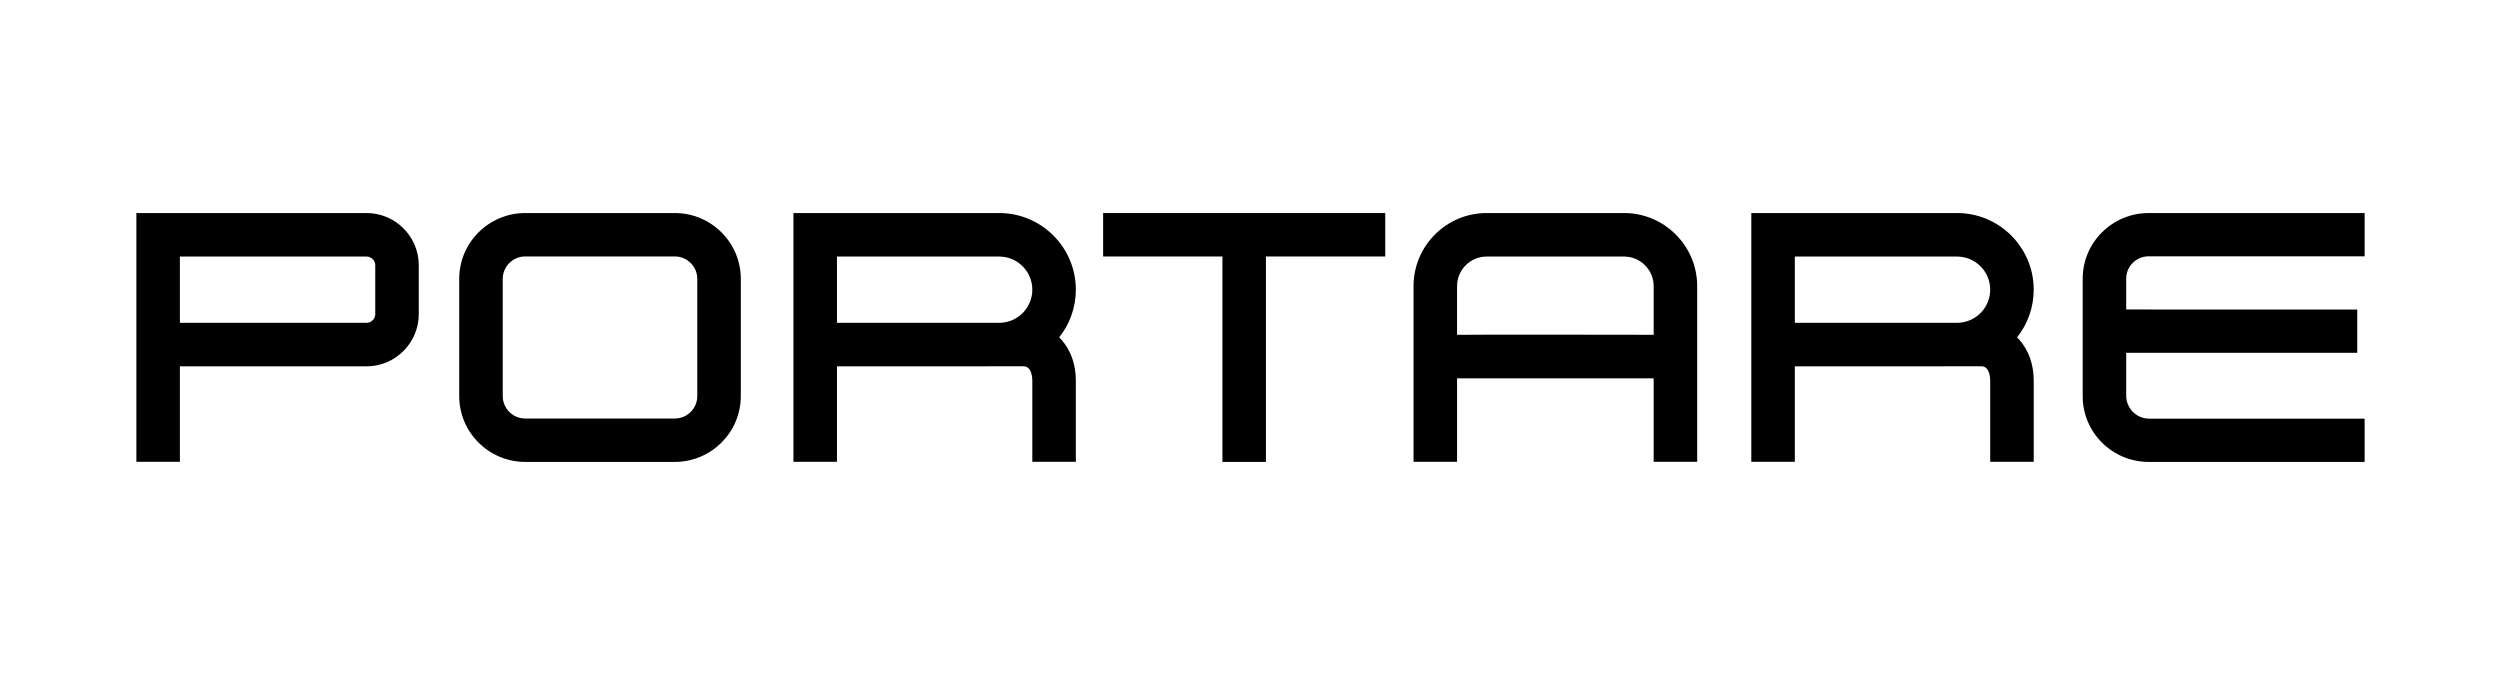
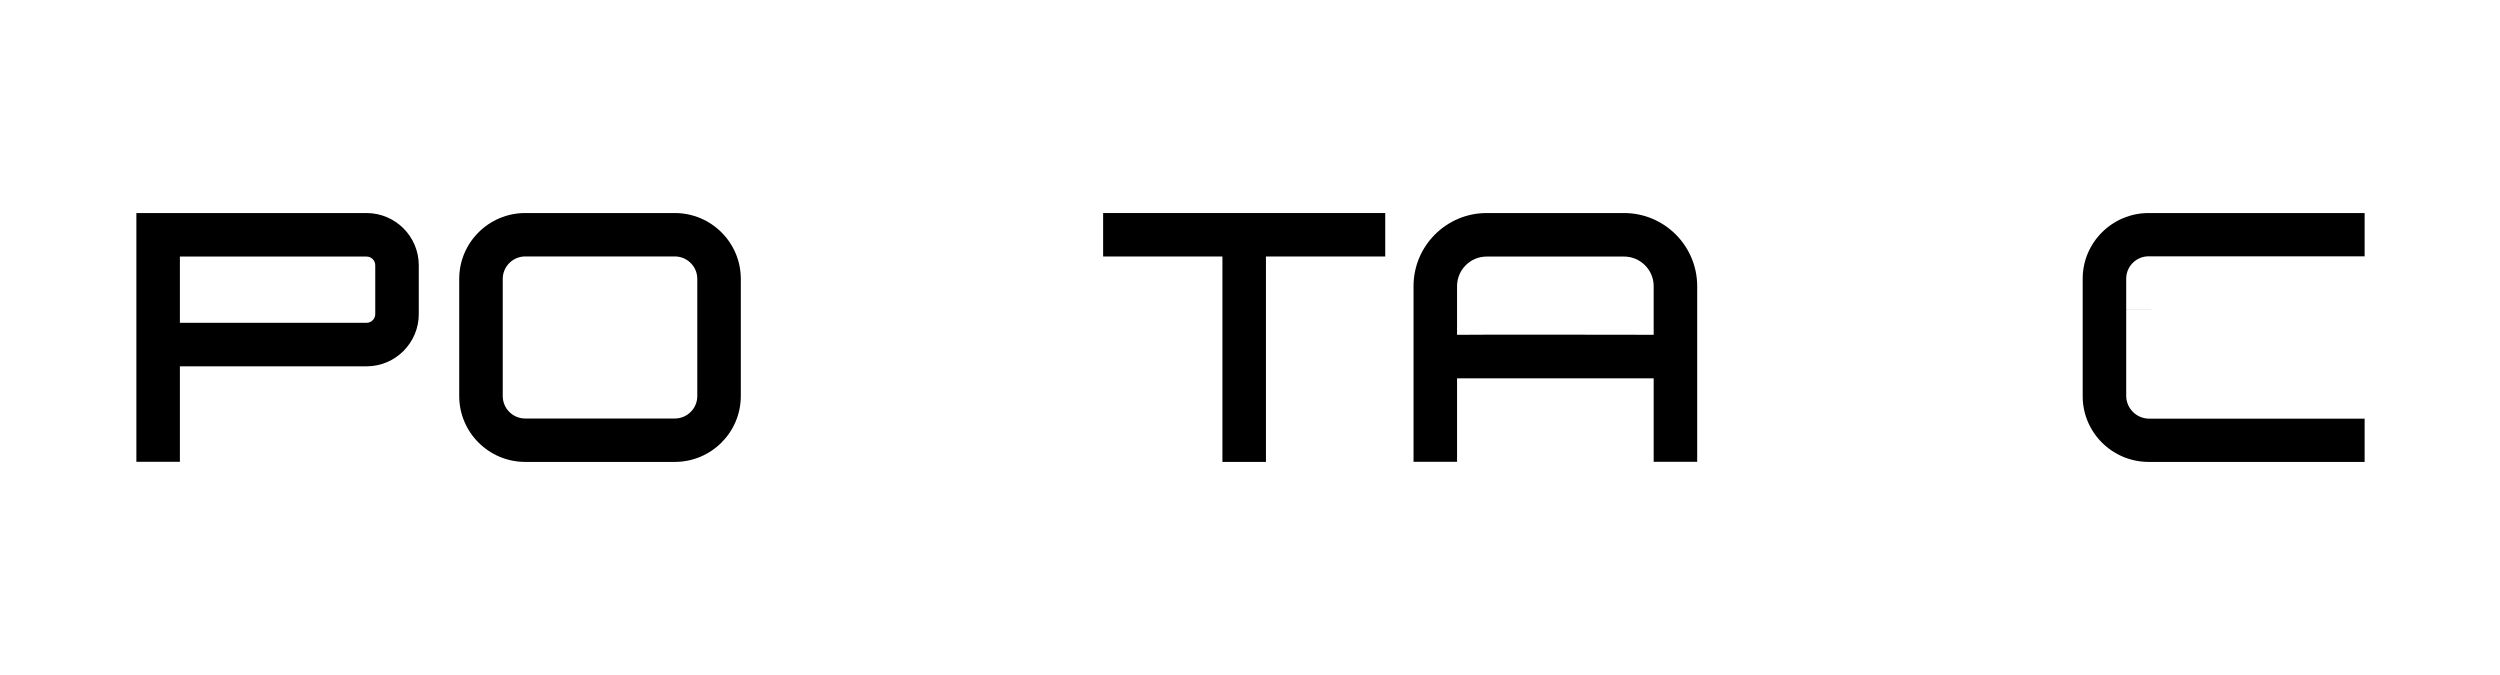
<svg xmlns="http://www.w3.org/2000/svg" width="1489" height="402" viewBox="0 0 1489 402" fill="none">
  <path d="M249.422 158.001V187.071C249.422 204.228 235.463 218.187 218.306 218.187H107.144V275.063H81.224V126.885H218.305C235.461 126.885 249.419 140.844 249.422 158.001ZM107.143 192.265H218.305C221.172 192.265 223.499 189.932 223.499 187.069V158C223.499 155.138 221.173 152.806 218.305 152.806H107.143V192.265Z" fill="black" />
  <path d="M441.223 166.08V235.917C441.223 257.533 423.591 275.117 401.917 275.117H312.816C291.143 275.117 273.511 257.533 273.511 235.917V166.08C273.511 144.463 291.143 126.885 312.816 126.885H401.917C423.591 126.885 441.223 144.463 441.223 166.08ZM299.432 235.881C299.432 243.273 305.424 249.266 312.817 249.266H401.917C409.297 249.266 415.302 243.275 415.302 235.916V166.079C415.302 158.72 409.297 152.736 401.917 152.736H312.816C305.455 152.736 299.432 158.759 299.432 166.12V235.881Z" fill="black" />
-   <path d="M632.184 202.33C637.805 208.656 640.771 217.072 640.771 226.668V275.062H614.85V226.668C614.85 225.251 614.603 218.164 609.655 218.164L498.494 218.186V275.061H472.573V126.883H595.122C620.292 126.883 640.769 147.36 640.769 172.531C640.769 183.252 637.059 193.119 630.849 200.917C631.307 201.37 631.753 201.845 632.184 202.33ZM498.494 192.265C498.494 192.265 595.731 192.257 596.01 192.243C606.477 191.779 614.849 183.115 614.849 172.532C614.849 161.656 605.999 152.805 595.123 152.805H498.494L498.494 192.265Z" fill="black" />
  <path d="M728.074 152.773V152.766H657.024V126.884H825.046V152.766H753.995V275.115H728.074V166.091V152.773Z" fill="black" />
  <path d="M1010.85 170.435V275.049H984.926V225.322H867.822V275.049H841.901V170.435C841.901 146.421 861.438 126.885 885.451 126.885H967.295C991.309 126.885 1010.84 146.421 1010.85 170.435ZM867.82 199.424C873.311 199.201 982.935 199.401 984.924 199.401V170.435C984.924 160.713 977.016 152.806 967.294 152.806H885.451C875.73 152.806 867.82 160.713 867.82 170.435L867.82 199.424Z" fill="black" />
-   <path d="M1202.69 202.33C1208.31 208.656 1211.28 217.072 1211.28 226.668V275.062H1185.36V226.668C1185.36 225.251 1185.11 218.164 1180.16 218.164L1069 218.186V275.061H1043.08V126.883H1165.63C1190.8 126.883 1211.28 147.36 1211.28 172.531C1211.28 183.252 1207.57 193.119 1201.36 200.917C1201.81 201.37 1202.26 201.845 1202.69 202.33ZM1069 192.265C1069 192.265 1166.24 192.257 1166.52 192.243C1176.99 191.779 1185.36 183.115 1185.36 172.532C1185.36 161.656 1176.51 152.805 1165.63 152.805H1069L1069 192.265Z" fill="black" />
-   <path d="M1282.7 249.346H1408.37V275.117H1279.75C1258.08 275.117 1240.45 257.587 1240.45 236.039V165.962C1240.45 144.415 1258.08 126.885 1279.75 126.885H1408.37V152.656H1279.75C1272.37 152.656 1266.37 158.625 1266.37 165.962V184.308H1266.32L1282.47 184.34H1403.97V210.112H1266.37V235.576L1266.36 235.572C1266.31 243.162 1272.45 249.344 1280.04 249.345L1282.7 249.346Z" fill="black" />
+   <path d="M1282.7 249.346H1408.37V275.117H1279.75C1258.08 275.117 1240.45 257.587 1240.45 236.039V165.962C1240.45 144.415 1258.08 126.885 1279.75 126.885H1408.37V152.656H1279.75C1272.37 152.656 1266.37 158.625 1266.37 165.962V184.308H1266.32L1282.47 184.34H1403.97H1266.37V235.576L1266.36 235.572C1266.31 243.162 1272.45 249.344 1280.04 249.345L1282.7 249.346Z" fill="black" />
</svg>